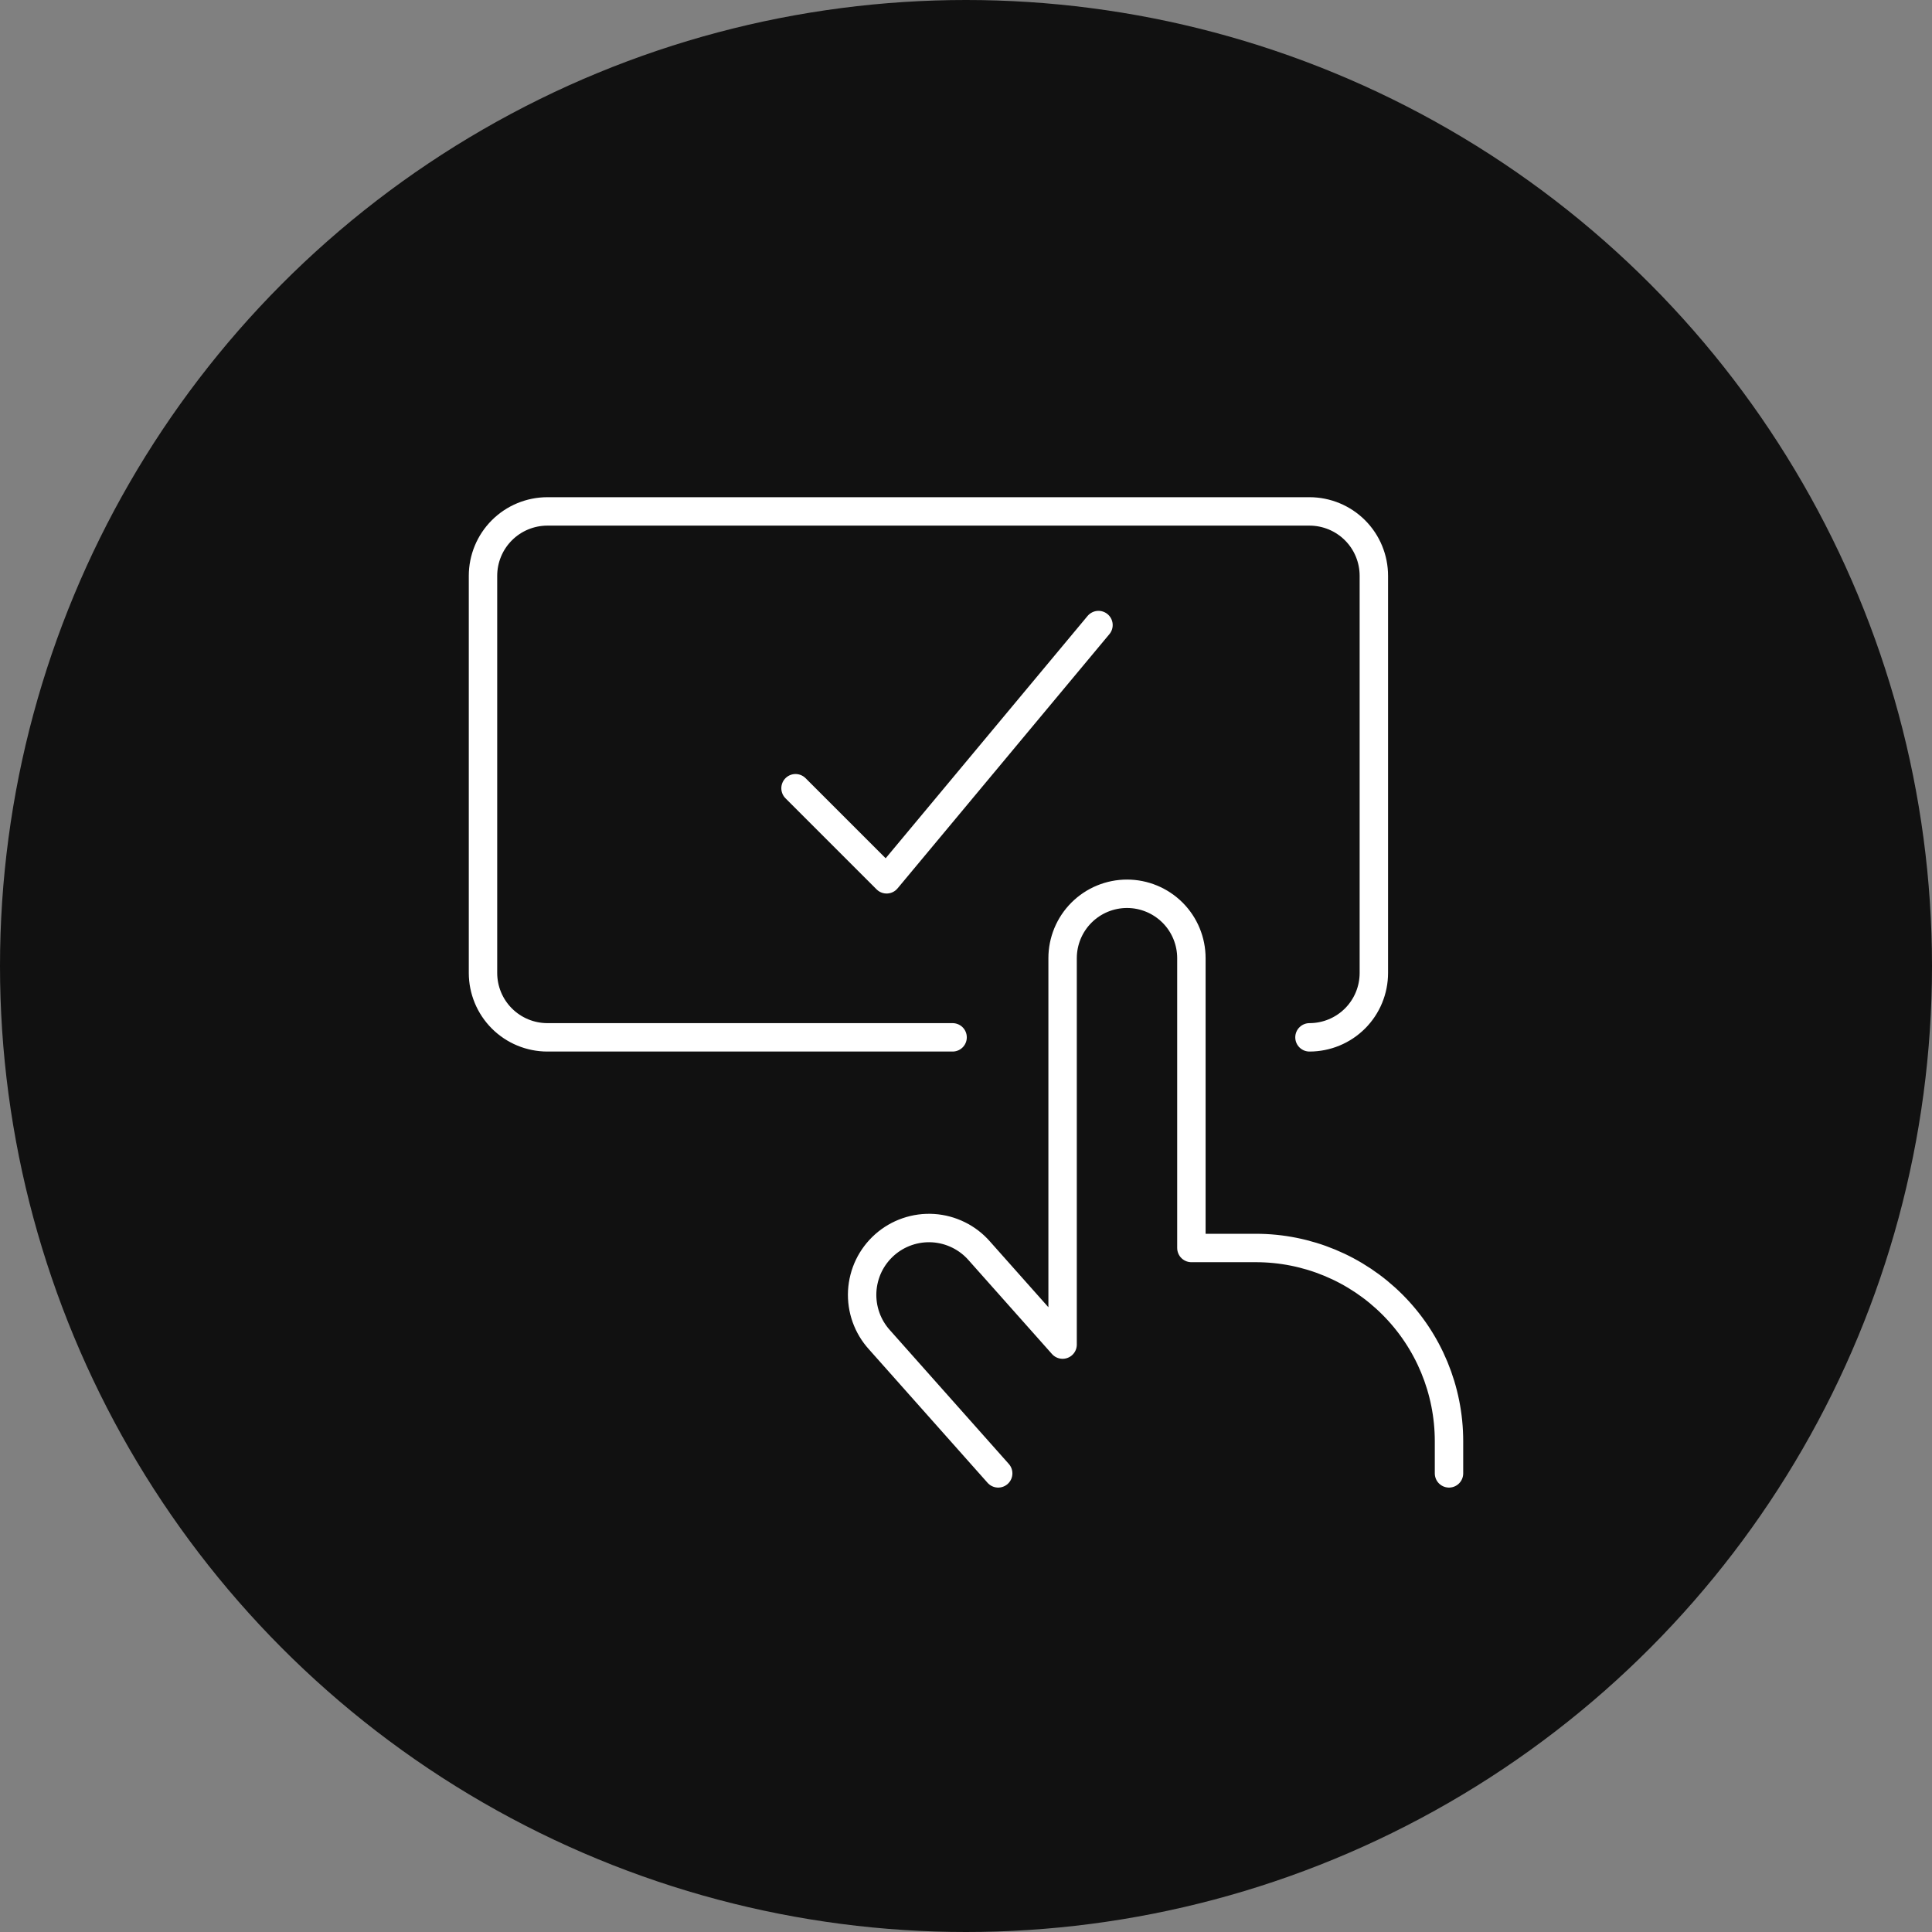
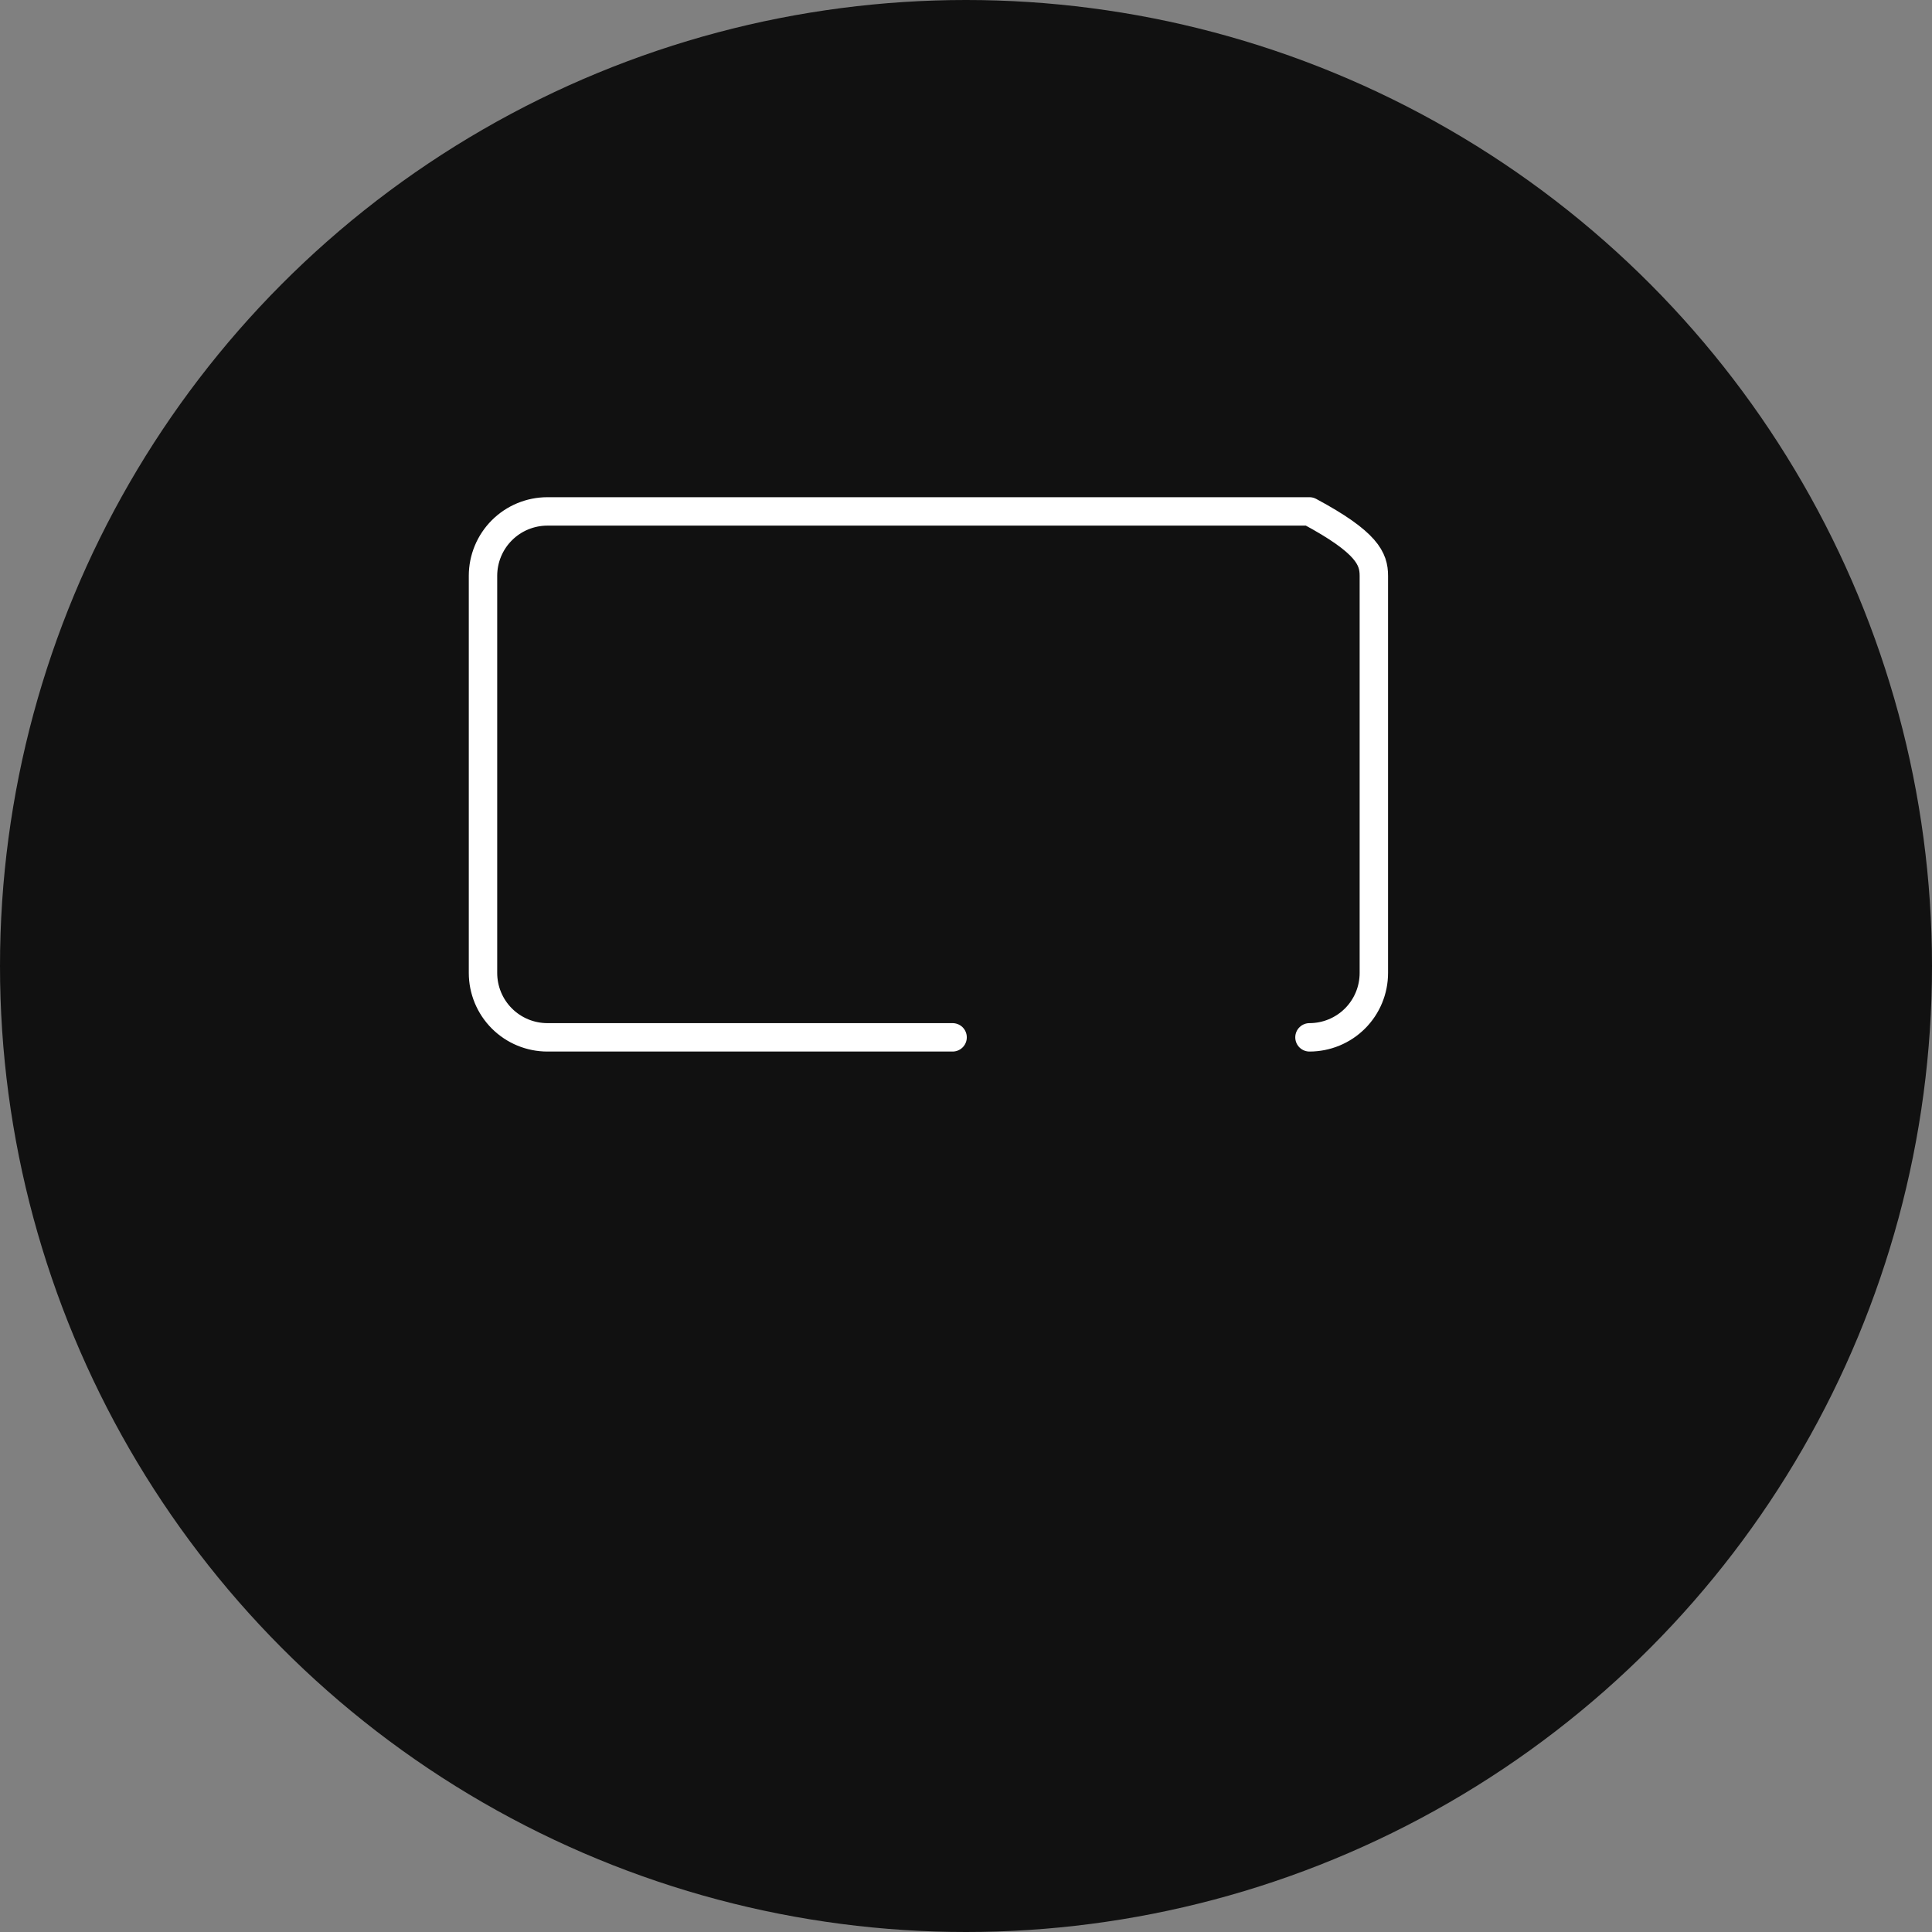
<svg xmlns="http://www.w3.org/2000/svg" width="68" height="68" viewBox="0 0 68 68" fill="none">
  <rect x="0" y="0" width="68" height="68" fill="#808080" stroke="none" />
  <circle cx="34" cy="34" r="34" fill="#111111" />
  <path d="M34.48 22.781L27.023 31.73L23.817 28.524" fill="#111111" />
-   <path d="M34.48 22.781L27.023 31.73L23.817 28.524" stroke="white" stroke-linecap="round" stroke-linejoin="round" />
-   <path d="M33.528 36.511H19.267C18.666 36.511 18.089 36.272 17.664 35.847C17.239 35.422 17 34.846 17 34.244V20.267C17 19.666 17.239 19.089 17.664 18.664C18.089 18.239 18.666 18 19.267 18H46.089C46.69 18 47.267 18.239 47.692 18.664C48.117 19.089 48.355 19.666 48.355 20.267V34.244C48.355 34.846 48.117 35.422 47.692 35.847C47.267 36.272 46.69 36.511 46.089 36.511" fill="#111111" />
-   <path d="M33.528 36.511H19.267C18.666 36.511 18.089 36.272 17.664 35.847C17.239 35.422 17 34.846 17 34.244V20.267C17 19.666 17.239 19.089 17.664 18.664C18.089 18.239 18.666 18 19.267 18H46.089C46.69 18 47.267 18.239 47.692 18.664C48.117 19.089 48.355 19.666 48.355 20.267V34.244C48.355 34.846 48.117 35.422 47.692 35.847C47.267 36.272 46.69 36.511 46.089 36.511" stroke="white" stroke-linecap="round" stroke-linejoin="round" />
-   <path d="M35.133 51.858L30.957 47.159C30.747 46.928 30.585 46.659 30.481 46.366C30.376 46.073 30.331 45.762 30.347 45.451C30.364 45.14 30.442 44.836 30.576 44.555C30.711 44.275 30.901 44.024 31.133 43.817C31.366 43.61 31.637 43.451 31.932 43.35C32.226 43.249 32.538 43.207 32.848 43.227C33.159 43.247 33.462 43.329 33.741 43.467C34.02 43.605 34.269 43.797 34.473 44.032L37.4 47.325V33.725C37.4 33.124 37.639 32.547 38.064 32.122C38.489 31.697 39.066 31.458 39.667 31.458C40.268 31.458 40.844 31.697 41.27 32.122C41.695 32.547 41.933 33.124 41.933 33.725V43.925H44.2C46.004 43.925 47.733 44.642 49.008 45.917C50.284 47.192 51 48.922 51 50.725V51.858" fill="#111111" />
-   <path d="M35.133 51.858L30.957 47.159C30.747 46.928 30.585 46.659 30.481 46.366C30.376 46.073 30.331 45.762 30.347 45.451C30.364 45.14 30.442 44.836 30.576 44.555C30.711 44.275 30.901 44.024 31.133 43.817C31.366 43.61 31.637 43.451 31.932 43.35C32.226 43.249 32.538 43.207 32.848 43.227C33.159 43.247 33.462 43.329 33.741 43.467C34.02 43.605 34.269 43.797 34.473 44.032L37.4 47.325V33.725C37.4 33.124 37.639 32.547 38.064 32.122C38.489 31.697 39.066 31.458 39.667 31.458C40.268 31.458 40.844 31.697 41.27 32.122C41.695 32.547 41.933 33.124 41.933 33.725V43.925H44.2C46.004 43.925 47.733 44.642 49.008 45.917C50.284 47.192 51 48.922 51 50.725V51.858" stroke="white" stroke-linecap="round" stroke-linejoin="round" />
-   <path d="M38.663 22L31.206 30.949L28 27.743" stroke="white" stroke-linecap="round" stroke-linejoin="round" />
+   <path d="M33.528 36.511H19.267C18.666 36.511 18.089 36.272 17.664 35.847C17.239 35.422 17 34.846 17 34.244V20.267C17 19.666 17.239 19.089 17.664 18.664C18.089 18.239 18.666 18 19.267 18H46.089C48.117 19.089 48.355 19.666 48.355 20.267V34.244C48.355 34.846 48.117 35.422 47.692 35.847C47.267 36.272 46.69 36.511 46.089 36.511" stroke="white" stroke-linecap="round" stroke-linejoin="round" />
</svg>